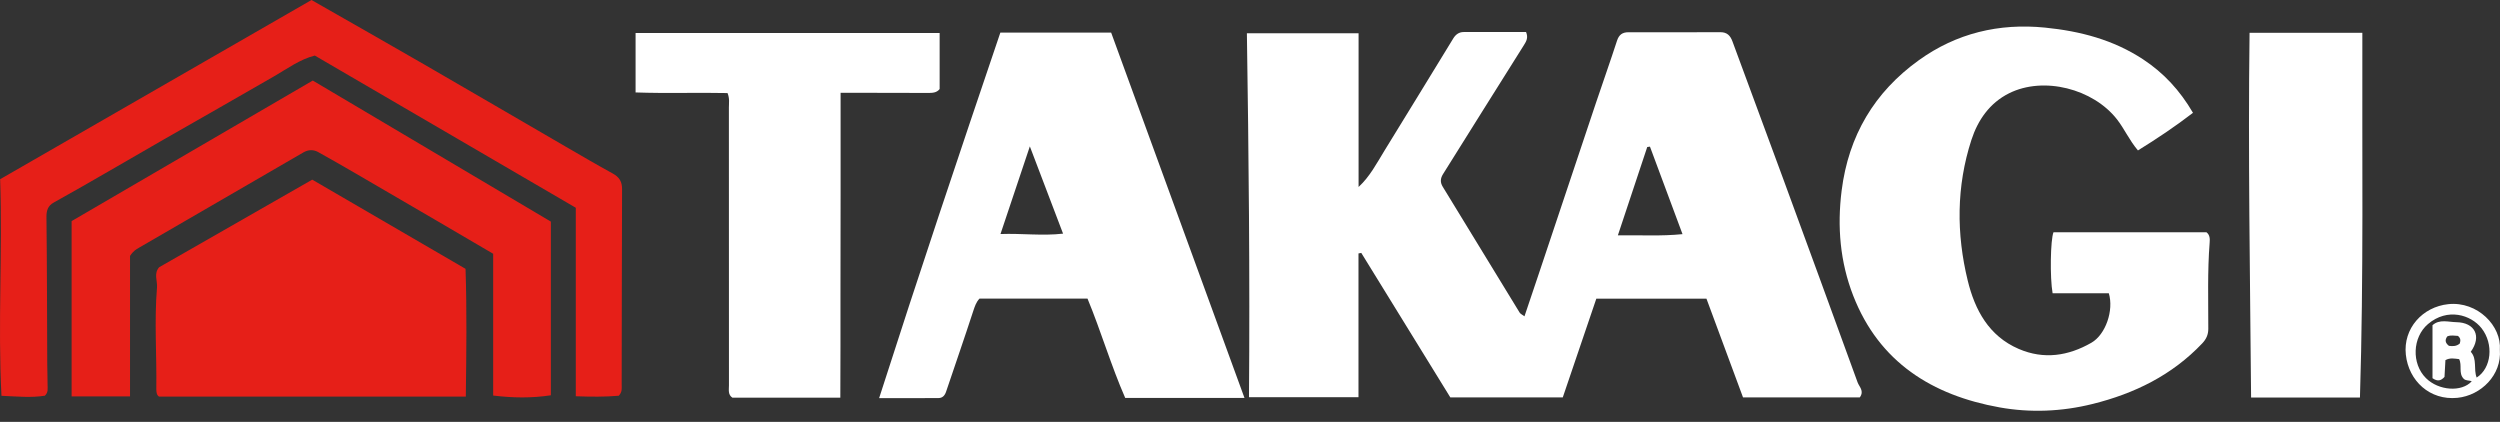
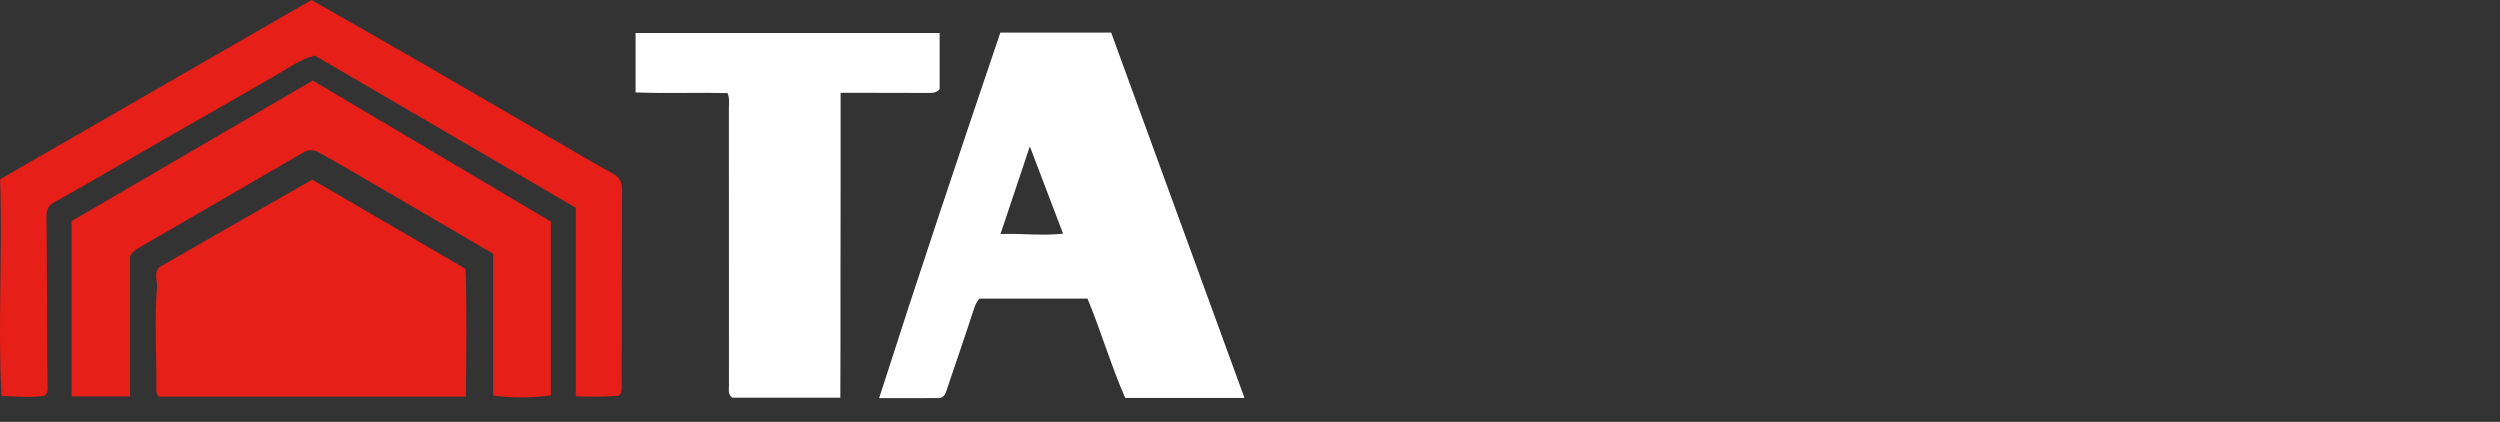
<svg xmlns="http://www.w3.org/2000/svg" width="160" height="27" viewBox="0 0 160 27" fill="none">
  <rect x="0" y="0" width="160" height="27" fill="#333333" stroke="none" />
-   <path d="M79.935 25.423C79.996 17.624 79.919 9.932 79.801 2.127H86.949V11.967C87.677 11.293 88.105 10.457 88.592 9.665C90.073 7.266 91.538 4.858 93.013 2.453C93.162 2.211 93.374 2.05 93.676 2.05C95.008 2.05 96.341 2.05 97.668 2.05C97.812 2.398 97.702 2.62 97.533 2.885C95.797 5.63 94.083 8.389 92.355 11.14C92.178 11.423 92.166 11.674 92.335 11.951C93.975 14.637 95.614 17.325 97.258 20.008C97.307 20.088 97.417 20.133 97.566 20.245C97.886 19.297 98.191 18.395 98.493 17.492C99.709 13.854 100.922 10.217 102.142 6.582C102.589 5.253 103.057 3.933 103.491 2.6C103.616 2.217 103.84 2.064 104.217 2.064C106.179 2.064 108.14 2.07 110.102 2.06C110.534 2.058 110.742 2.282 110.876 2.647C111.946 5.547 113.022 8.444 114.088 11.346C115.693 15.719 117.297 20.094 118.887 24.473C118.99 24.756 119.329 25.023 119.027 25.433H111.553C110.789 23.366 109.998 21.235 109.213 19.114H102.165C101.456 21.198 100.743 23.299 100.017 25.435H92.822C90.937 22.374 89.03 19.281 87.122 16.186C87.063 16.198 87.002 16.208 86.943 16.22V25.421H79.933L79.935 25.423ZM105.598 9.384C105.539 9.392 105.482 9.402 105.423 9.41C104.808 11.258 104.194 13.109 103.544 15.061C105.006 15.04 106.306 15.124 107.681 14.985C106.964 13.06 106.281 11.222 105.598 9.386V9.384Z" fill="white" />
-   <path d="M131.367 18.77C131.188 17.773 131.228 15.334 131.424 14.863H141.211C141.437 15.034 141.437 15.289 141.417 15.538C141.274 17.372 141.333 19.208 141.331 21.044C141.331 21.427 141.193 21.712 140.942 21.977C139.01 24.013 136.608 25.188 133.92 25.855C131.954 26.344 129.941 26.425 127.974 26.073C123.664 25.3 120.267 23.187 118.607 18.927C117.765 16.768 117.574 14.511 117.865 12.196C118.307 8.687 119.958 5.901 122.804 3.855C125.209 2.125 127.933 1.471 130.886 1.767C133.128 1.991 135.251 2.543 137.16 3.8C138.47 4.664 139.504 5.771 140.351 7.22C139.224 8.086 138.059 8.868 136.828 9.628C136.266 8.958 135.962 8.249 135.493 7.646C133.963 5.679 130.788 4.862 128.575 5.973C127.34 6.592 126.586 7.678 126.171 8.952C125.205 11.927 125.203 14.967 125.938 17.971C126.393 19.829 127.281 21.506 129.199 22.331C130.811 23.026 132.374 22.78 133.845 21.938C134.762 21.415 135.294 19.86 134.964 18.767H131.363L131.367 18.77Z" fill="white" />
  <path d="M79.643 25.466H72.013C71.105 23.396 70.465 21.199 69.601 19.112H62.687C62.477 19.33 62.385 19.61 62.287 19.909C61.725 21.633 61.13 23.345 60.551 25.064C60.47 25.307 60.325 25.474 60.066 25.476C58.862 25.484 57.66 25.48 56.264 25.48C58.792 17.592 61.386 9.861 64.023 2.085H71.113C73.955 9.877 76.782 17.617 79.647 25.468L79.643 25.466ZM68.036 14.953C67.323 13.076 66.644 11.3 65.91 9.368C65.26 11.308 64.659 13.101 64.031 14.978C65.411 14.927 66.693 15.106 68.038 14.953H68.036Z" fill="white" />
  <path d="M53.798 5.938C53.798 8.204 53.798 10.368 53.798 12.532C53.798 14.682 53.794 16.83 53.79 18.98C53.785 21.129 53.798 23.279 53.781 25.451H46.873C46.578 25.256 46.653 24.944 46.653 24.663C46.651 18.737 46.653 12.811 46.649 6.884C46.649 6.598 46.704 6.303 46.562 5.956C44.624 5.914 42.661 5.987 40.677 5.916V2.113H60.137V5.698C59.944 5.948 59.656 5.95 59.359 5.948C57.753 5.94 56.145 5.942 54.539 5.938C54.334 5.938 54.128 5.938 53.802 5.938H53.798Z" fill="white" />
  <path d="M19.982 11.497C23.265 13.406 26.479 15.275 29.794 17.205C29.884 19.874 29.847 22.603 29.812 25.384H10.183C10.038 25.305 10.002 25.117 10.004 24.893C10.036 22.727 9.869 20.559 10.048 18.393C10.083 17.969 9.828 17.519 10.183 17.105C13.433 15.246 16.704 13.374 19.98 11.499L19.982 11.497Z" fill="#E61F18" />
  <path d="M39.604 25.327C38.719 25.404 37.831 25.396 36.851 25.36V13.296C31.259 10.036 25.719 6.806 20.147 3.556C19.19 3.8 18.393 4.391 17.555 4.876C15.2 6.24 12.83 7.58 10.468 8.933C8.125 10.274 5.802 11.652 3.44 12.962C3.073 13.166 2.969 13.459 2.973 13.891C3.01 17.042 3.01 20.19 3.024 23.34C3.024 23.776 3.049 24.212 3.045 24.648C3.045 24.87 3.1 25.115 2.869 25.325C2.018 25.462 1.133 25.378 0.094 25.331C-0.146 20.748 0.169 16.178 0.009 11.47C6.676 7.633 13.372 3.778 19.936 0C22.471 1.449 24.802 2.769 27.123 4.11C30.145 5.856 33.158 7.619 36.178 9.37C37.185 9.954 38.192 10.543 39.212 11.102C39.626 11.328 39.814 11.619 39.812 12.096C39.797 16.269 39.795 20.441 39.787 24.614C39.787 24.838 39.836 25.078 39.604 25.325V25.327Z" fill="#E61F18" />
  <path d="M35.255 14.182V25.298C34.018 25.486 32.826 25.467 31.563 25.315V16.241C30.283 15.491 29.05 14.767 27.815 14.046C26.13 13.062 24.445 12.078 22.756 11.097C21.965 10.637 21.17 10.182 20.369 9.736C20.058 9.563 19.74 9.569 19.418 9.754C15.913 11.79 12.404 13.822 8.897 15.853C8.716 15.959 8.532 16.055 8.322 16.379V25.368H4.583V14.15C9.73 11.15 14.91 8.13 20.017 5.155C25.166 8.206 30.189 11.183 35.253 14.182H35.255Z" fill="#E61F18" />
-   <path d="M151.037 25.441H144.07C144.005 17.661 143.871 9.921 143.972 2.101H151.19C151.164 9.87 151.278 17.63 151.037 25.441Z" fill="white" />
-   <path d="M159.991 22.391C160.118 23.993 158.787 25.311 157.269 25.462C155.51 25.635 154.155 24.376 153.974 22.701C153.791 21.022 155.04 19.636 156.698 19.465C158.563 19.273 160.11 20.865 159.991 22.391ZM158.508 24.164C159.453 23.561 159.616 22.02 158.816 21.003C158.143 20.15 156.637 19.677 155.39 20.741C154.396 21.588 154.326 23.271 155.262 24.201C156.075 25.008 157.548 25.11 158.192 24.402C158.021 24.329 157.809 24.384 157.666 24.231C157.334 23.877 157.587 23.381 157.385 22.984C157.088 22.951 156.804 22.882 156.507 23.049C156.486 23.418 156.466 23.787 156.448 24.123C156.224 24.364 156.014 24.435 155.68 24.205V20.814C156.128 20.408 156.702 20.612 157.216 20.62C158.388 20.641 158.846 21.517 158.129 22.515C158.553 22.976 158.294 23.618 158.506 24.164H158.508ZM156.733 22.134C156.978 22.167 157.218 22.167 157.426 21.984C157.473 21.814 157.503 21.654 157.306 21.497C157.102 21.492 156.859 21.429 156.627 21.529C156.448 21.774 156.511 21.963 156.733 22.134Z" fill="white" />
</svg>